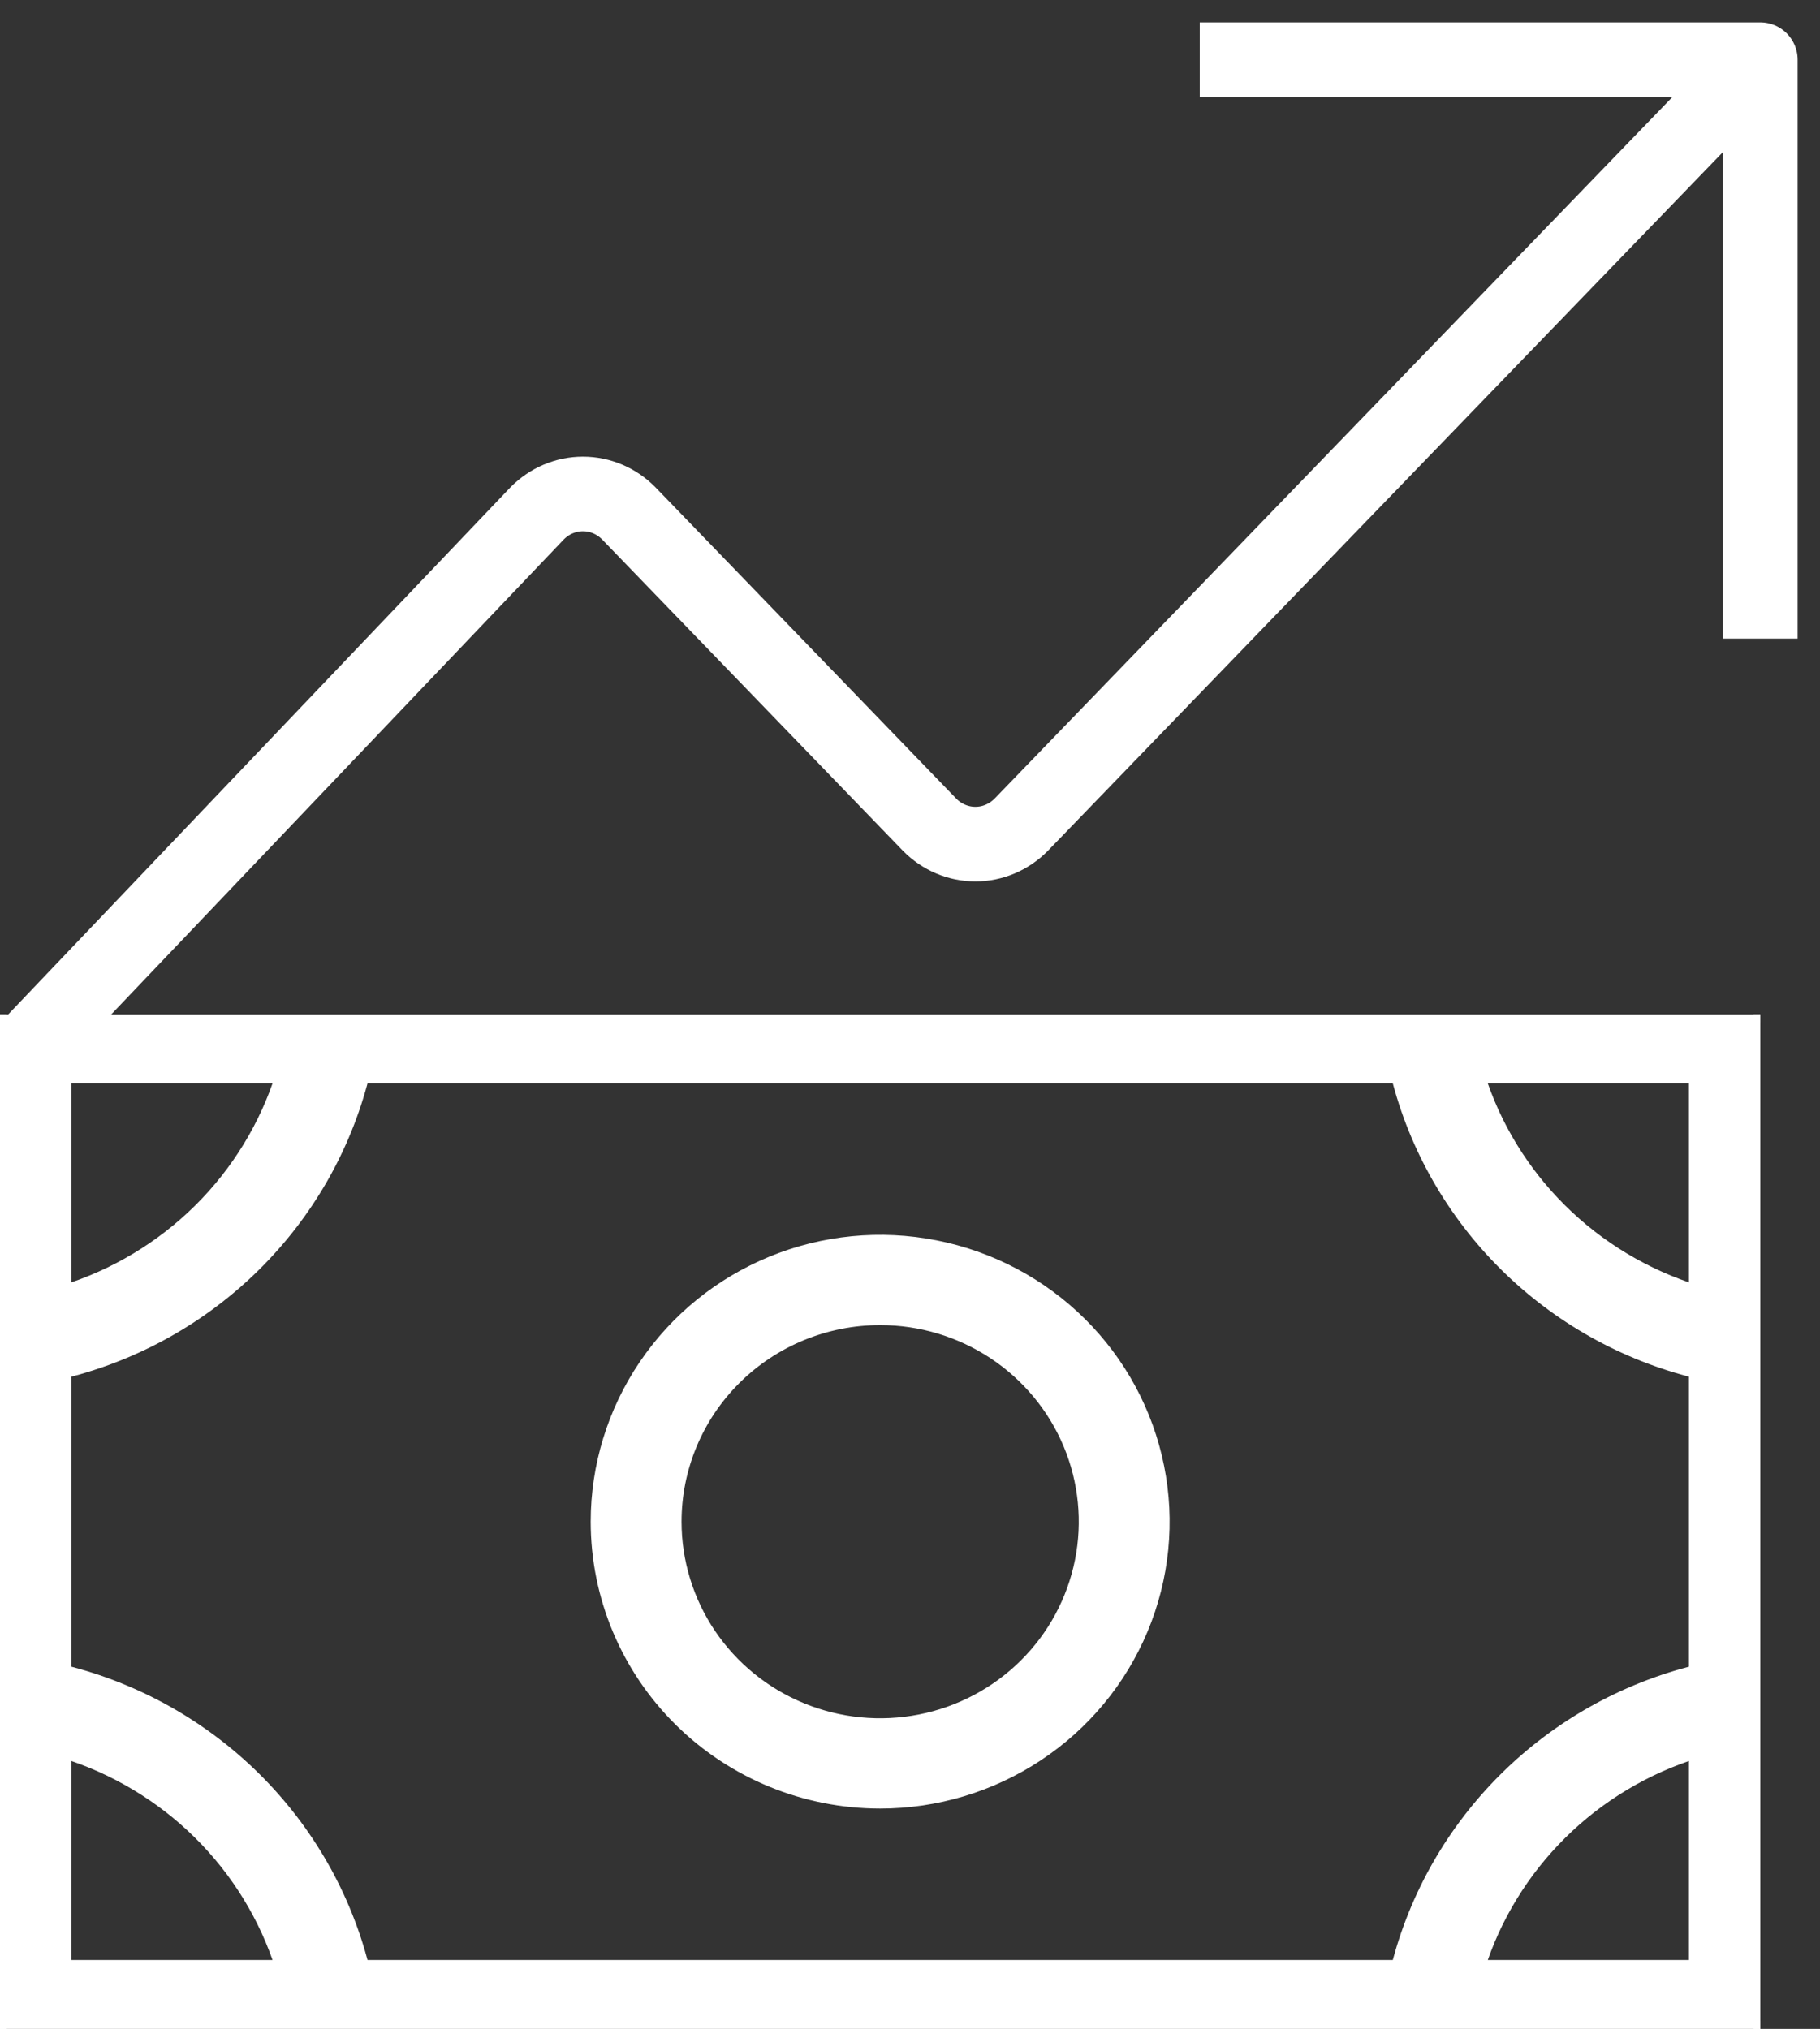
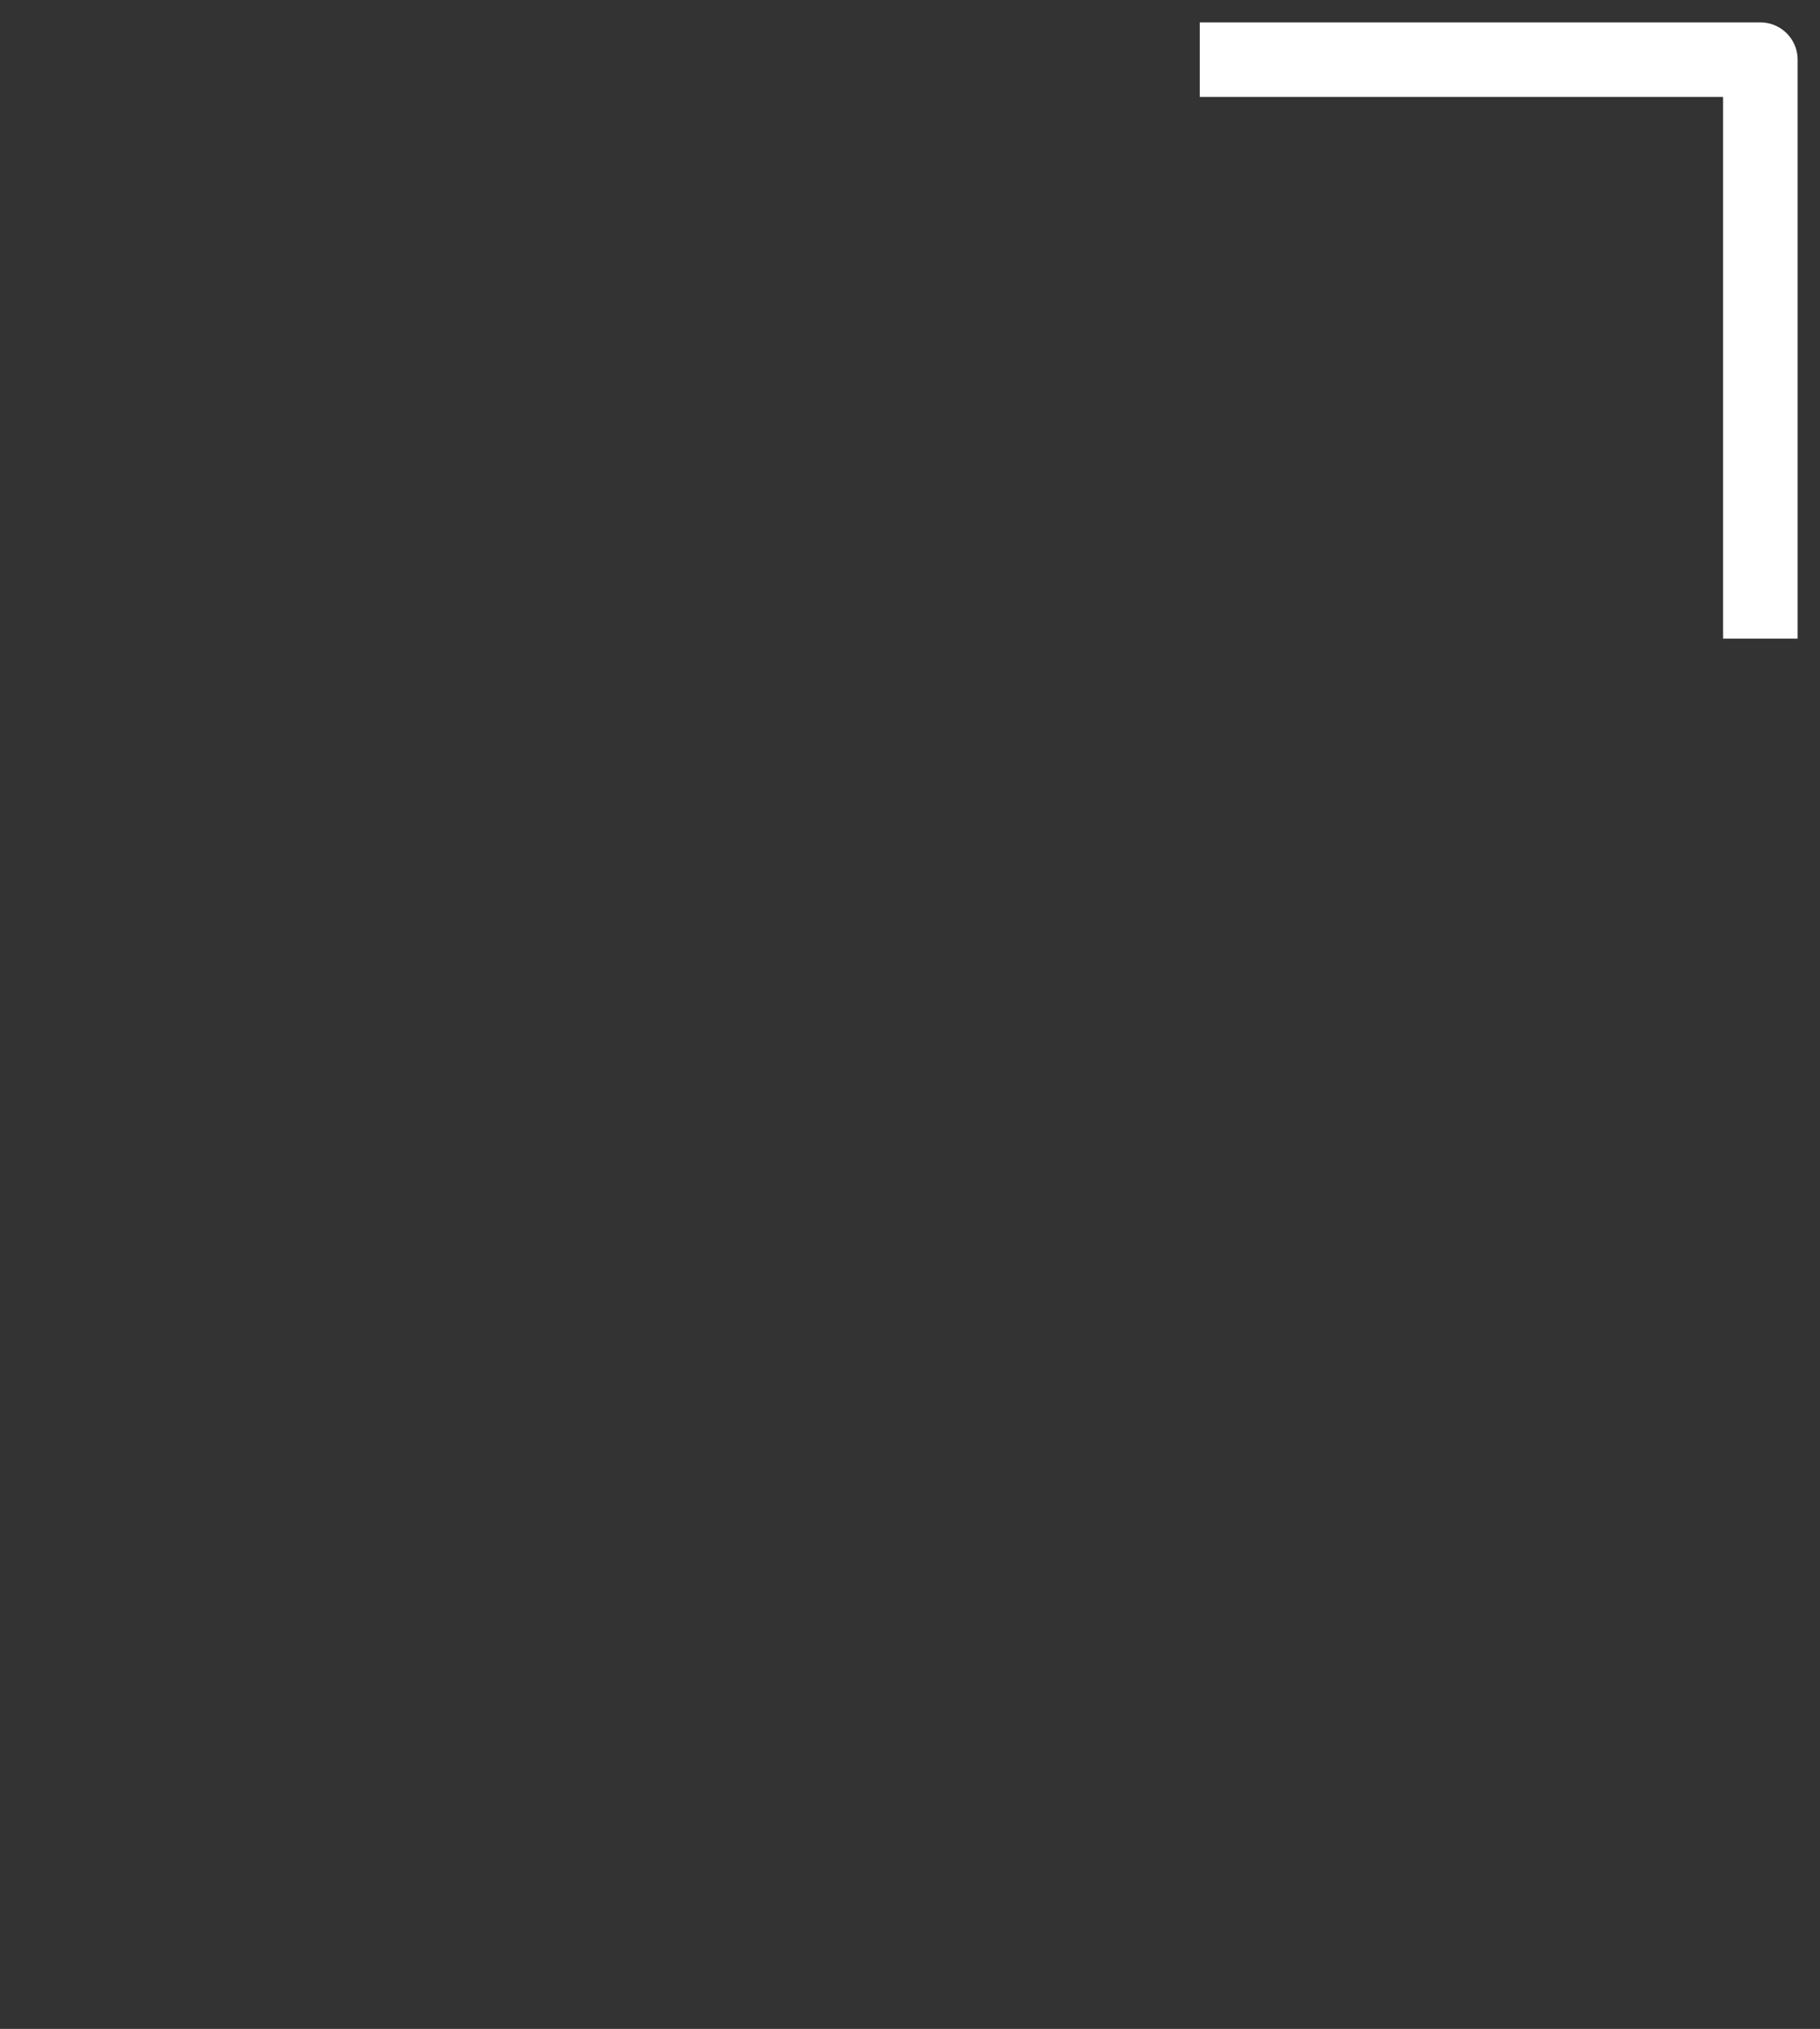
<svg xmlns="http://www.w3.org/2000/svg" width="61" height="68" viewBox="0 0 61 68" fill="none">
  <rect x="0" y="0" width="61" height="68" fill="#333333" stroke="none" />
  <g clip-path="url(#clip0_662_5453)">
-     <path d="M29.5 60.364C31.369 60.364 33.196 59.815 34.75 58.787C36.305 57.758 37.517 56.296 38.232 54.584C38.948 52.873 39.135 50.99 38.77 49.173C38.405 47.356 37.505 45.687 36.183 44.378C34.861 43.068 33.177 42.177 31.343 41.816C29.511 41.454 27.61 41.64 25.884 42.348C24.157 43.057 22.68 44.257 21.642 45.797C20.603 47.337 20.048 49.147 20.048 51C20.048 53.484 21.044 55.866 22.817 57.622C24.59 59.378 26.994 60.364 29.5 60.364ZM29.5 44.161C30.867 44.161 32.202 44.562 33.338 45.314C34.474 46.066 35.359 47.134 35.882 48.384C36.404 49.633 36.541 51.008 36.274 52.334C36.008 53.66 35.351 54.878 34.385 55.835C33.419 56.792 32.188 57.443 30.848 57.707C29.508 57.971 28.118 57.836 26.856 57.318C25.594 56.8 24.515 55.923 23.756 54.799C22.998 53.674 22.593 52.352 22.593 51C22.593 49.187 23.32 47.448 24.615 46.165C25.91 44.882 27.667 44.161 29.5 44.161ZM58.128 33.534H0.872C0.535 33.534 0.211 33.667 -0.027 33.903C-0.266 34.14 -0.401 34.461 -0.401 34.797V67.203C-0.401 67.539 -0.266 67.86 -0.027 68.097C0.211 68.333 0.535 68.466 0.872 68.466H58.128C58.465 68.466 58.788 68.333 59.027 68.097C59.266 67.86 59.401 67.539 59.401 67.203V34.797C59.401 34.461 59.266 34.14 59.027 33.903C58.788 33.667 58.465 33.534 58.128 33.534ZM2.144 56.054V45.946C4.554 45.348 6.756 44.113 8.515 42.37C10.273 40.629 11.521 38.447 12.125 36.06H46.875C47.479 38.447 48.727 40.629 50.485 42.37C52.244 44.113 54.446 45.348 56.856 45.946V56.054C54.446 56.652 52.244 57.887 50.485 59.63C48.727 61.371 47.479 63.553 46.875 65.94H12.125C11.521 63.553 10.273 61.371 8.515 59.63C6.756 57.887 4.554 56.652 2.144 56.054ZM56.856 36.06V43.324C55.132 42.789 53.563 41.849 52.284 40.582C51.006 39.316 50.058 37.764 49.518 36.06H56.856ZM2.144 43.324V36.06H9.482C8.942 37.764 7.994 39.316 6.716 40.582C5.436 41.849 3.868 42.789 2.144 43.324ZM2.144 65.94V58.676C3.868 59.211 5.436 60.151 6.716 61.418C7.994 62.684 8.942 64.236 9.482 65.94H2.144ZM56.856 65.94H49.518C50.058 64.236 51.006 62.684 52.284 61.418C53.563 60.151 55.132 59.211 56.856 58.676V65.94Z" fill="white" stroke="white" stroke-width="0.5" />
-   </g>
+     </g>
  <path d="M41.461 2H59V20.154" stroke="white" stroke-width="2.5" stroke-linecap="square" stroke-linejoin="round" />
-   <path d="M58.034 3L34.227 27.642C33.817 28.058 33.266 28.291 32.692 28.291C32.118 28.291 31.567 28.058 31.158 27.642L21.073 17.204C20.663 16.788 20.112 16.555 19.538 16.555C18.965 16.555 18.414 16.788 18.004 17.204L2 34" stroke="white" stroke-width="2.5" stroke-linecap="square" stroke-linejoin="round" />
  <defs>
    <clipPath id="clip0_662_5453">
-       <rect width="59" height="34" fill="white" transform="translate(0 34)" />
-     </clipPath>
+       </clipPath>
  </defs>
</svg>